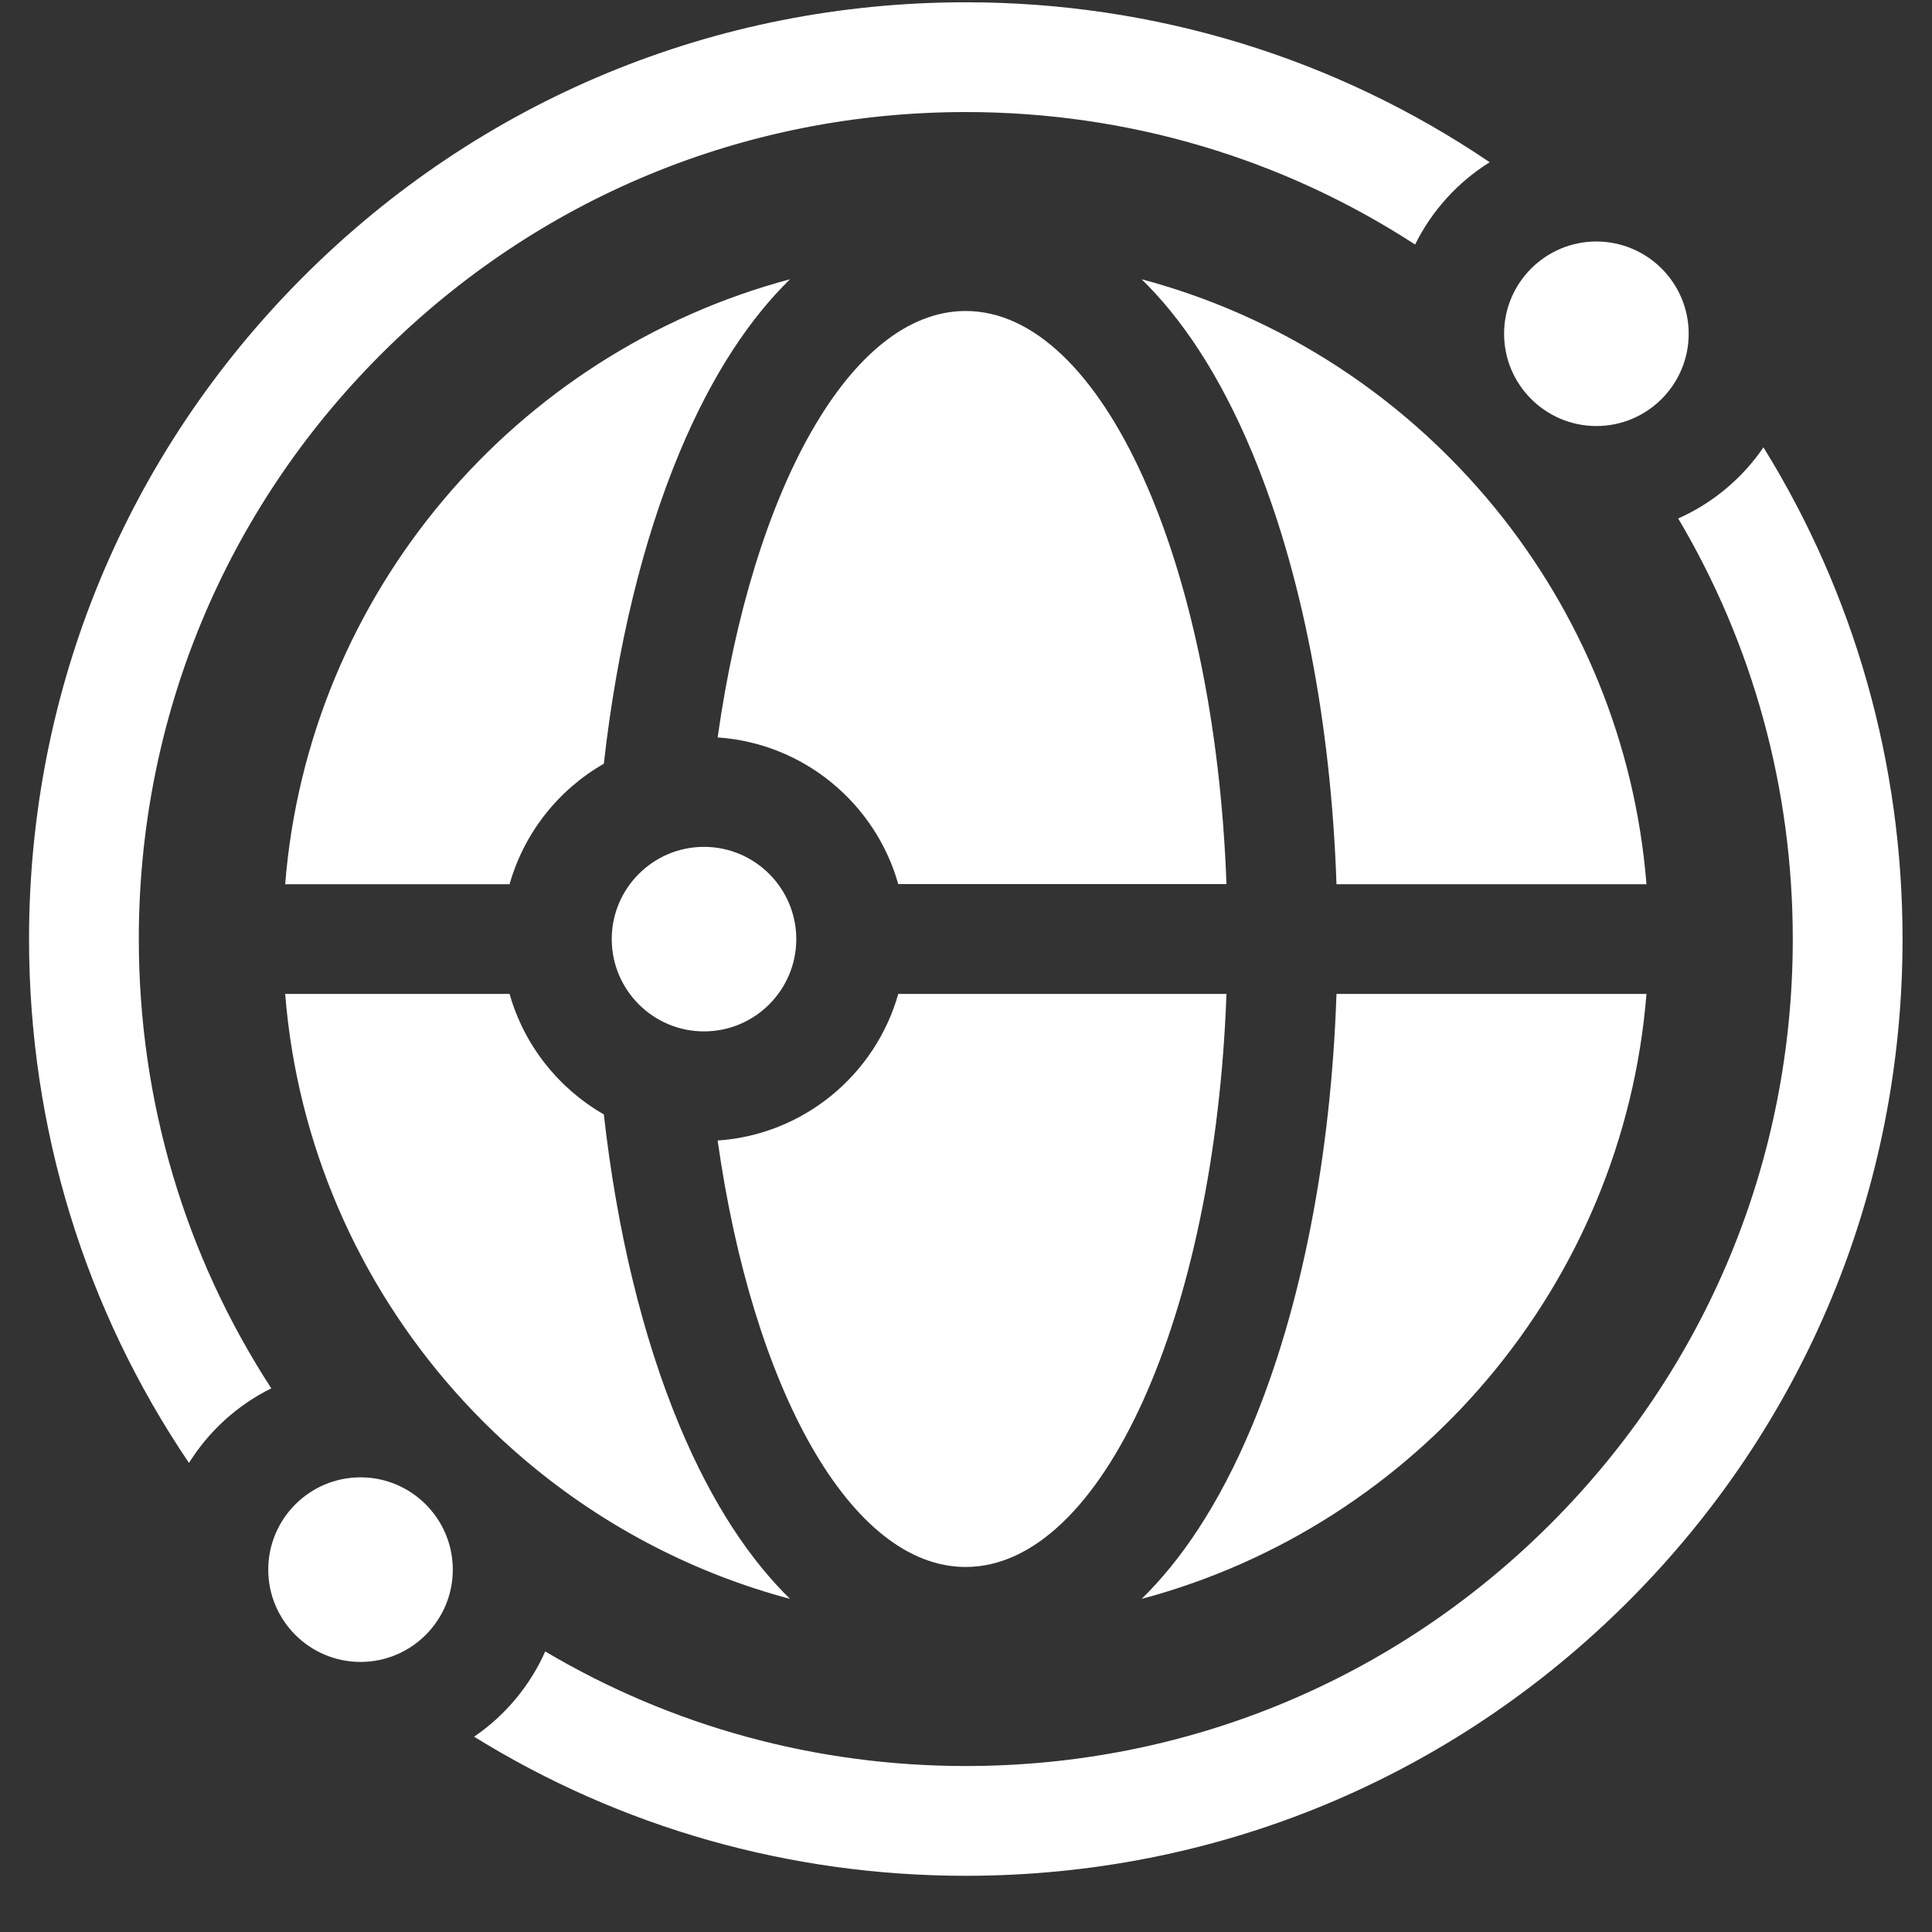
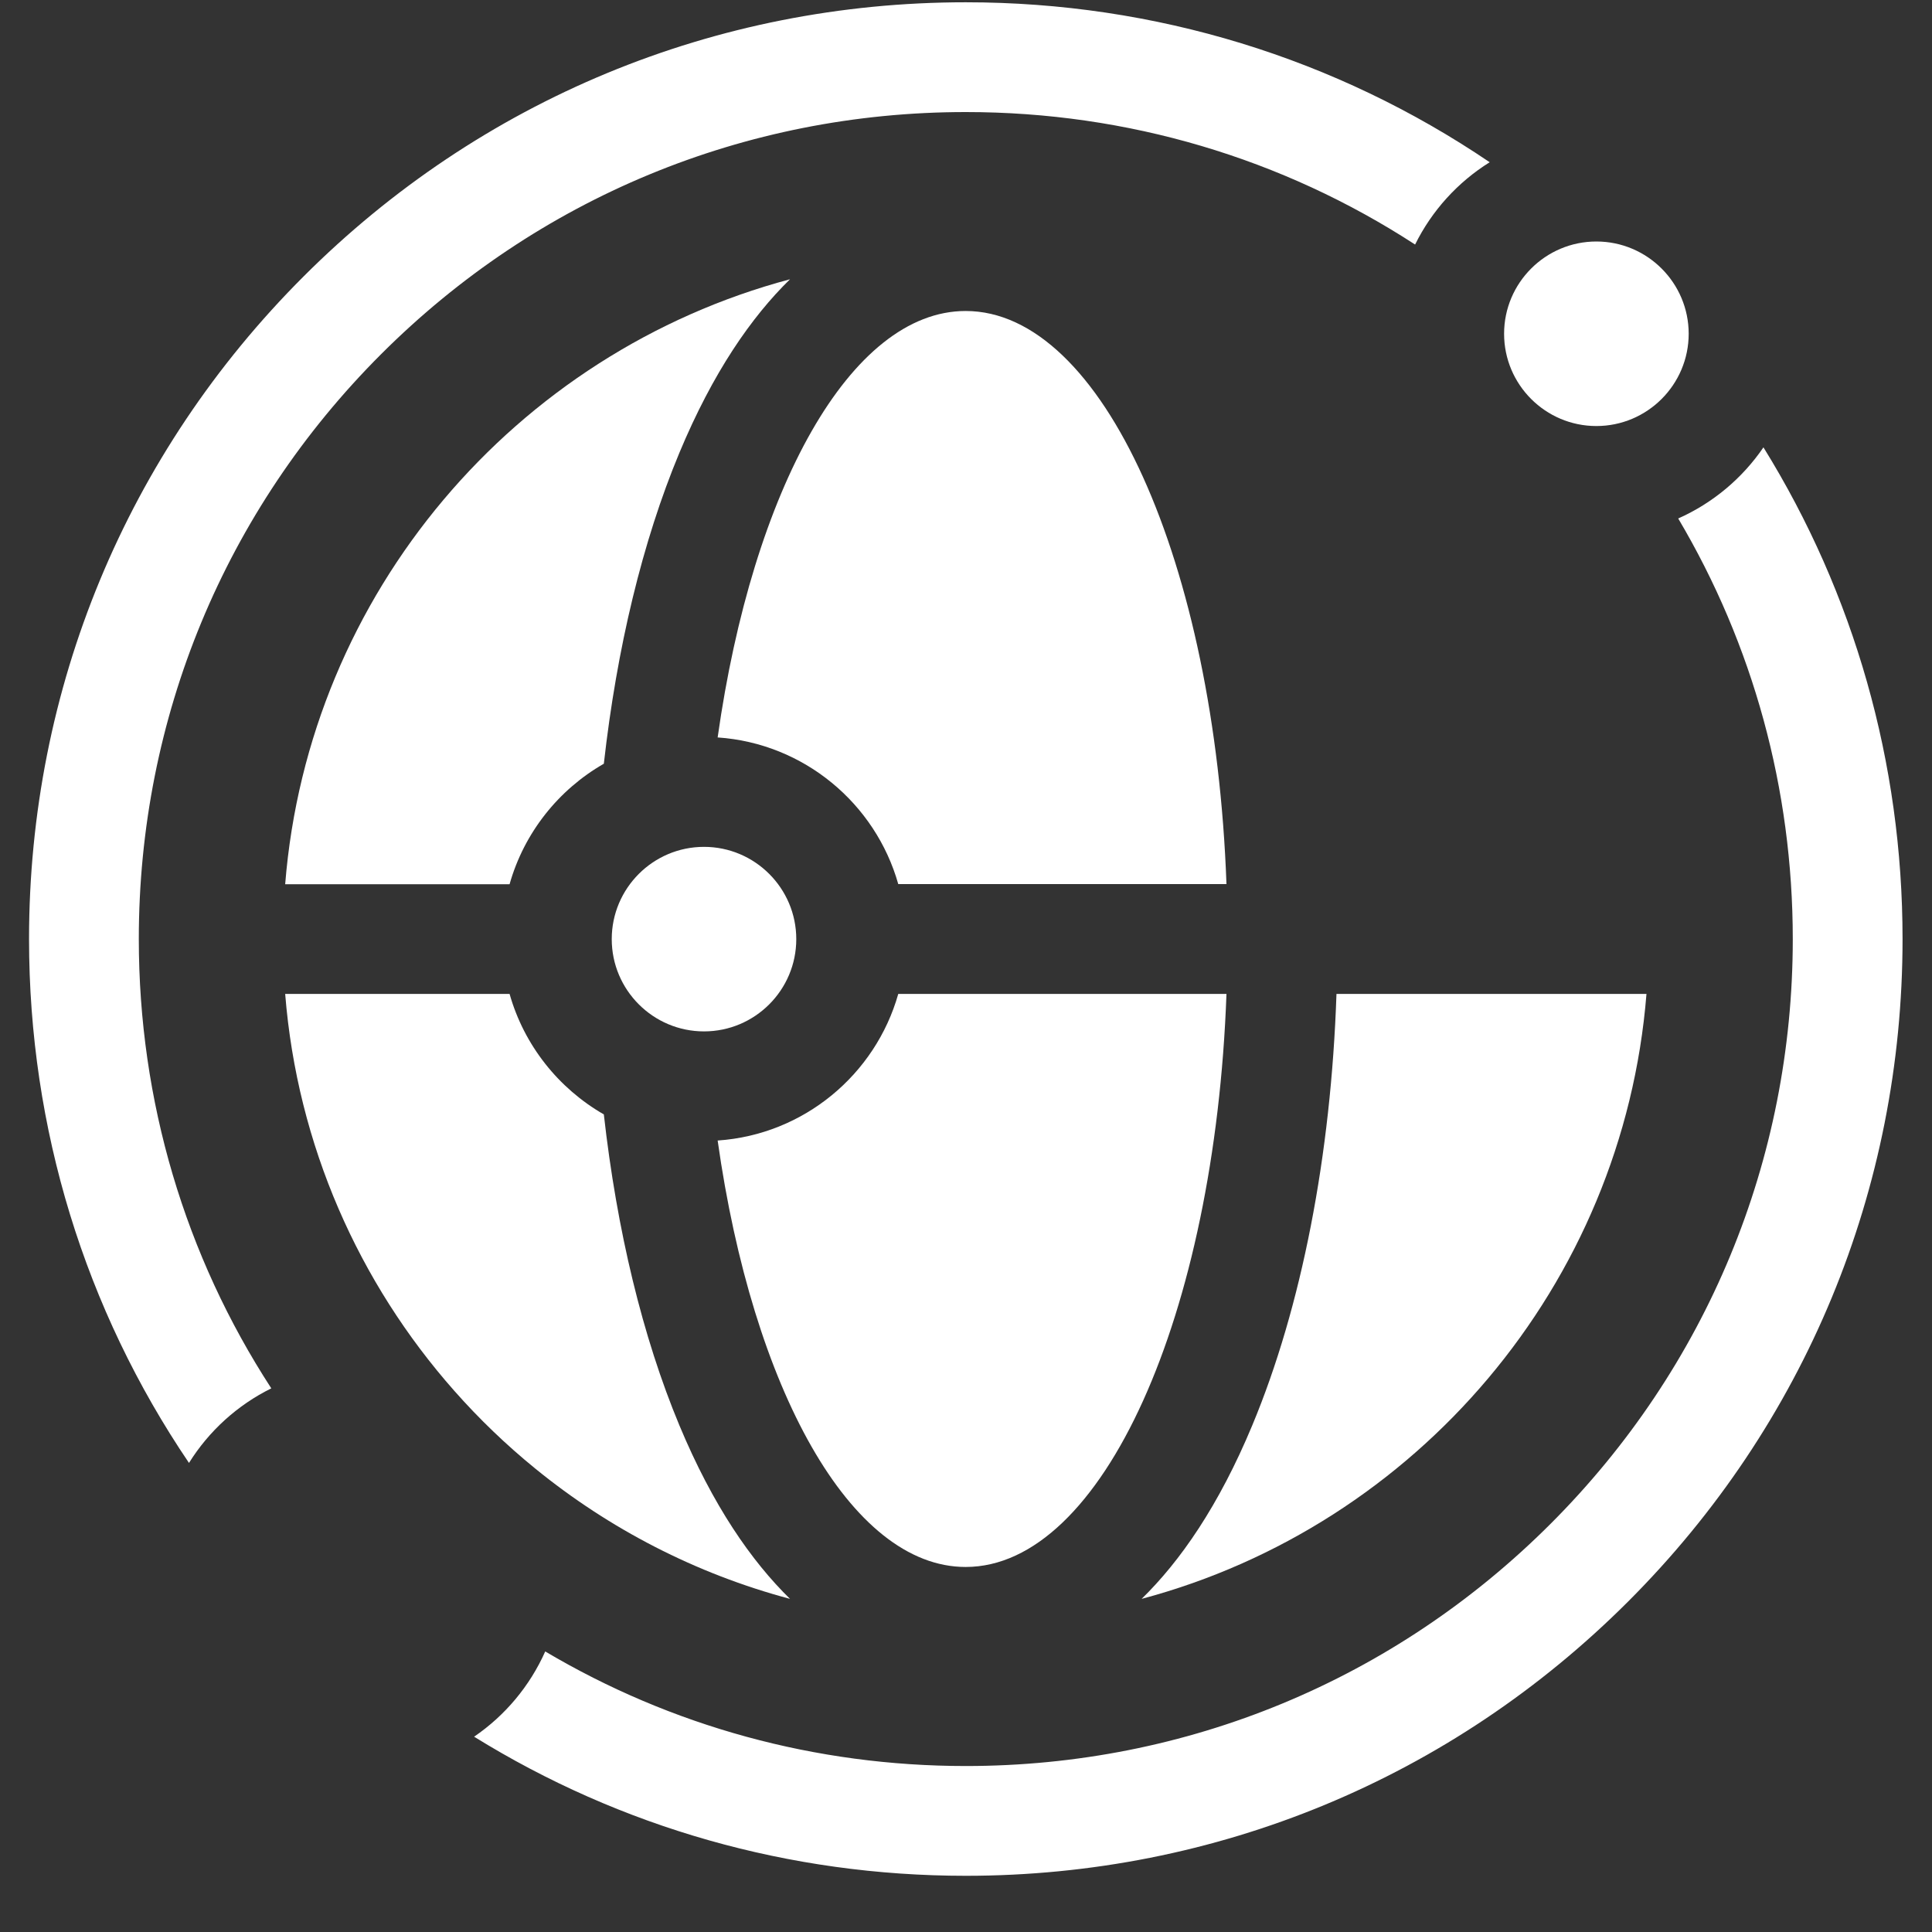
<svg xmlns="http://www.w3.org/2000/svg" width="33" height="33" viewBox="0 0 33 33" fill="none">
  <rect x="0" y="0" width="33" height="33" fill="#333333" stroke="none" />
  <g clip-path="url(#clip0_21234_2812)">
    <path d="M4.634 23.714C3.161 21.448 2.371 18.805 2.371 16.039C2.371 12.266 3.84 8.719 6.508 6.051C9.176 3.383 12.723 1.914 16.496 1.914C19.262 1.914 21.905 2.704 24.171 4.177C24.457 3.598 24.9 3.111 25.445 2.771C22.823 0.995 19.733 0.039 16.496 0.039C12.222 0.039 8.204 1.703 5.182 4.725C2.16 7.747 0.496 11.765 0.496 16.039C0.496 19.276 1.452 22.366 3.228 24.988C3.568 24.443 4.055 24 4.634 23.714Z" fill="white" />
    <path d="M30.121 7.641C29.76 8.17 29.256 8.593 28.665 8.856C29.941 11.009 30.622 13.472 30.622 16.04C30.622 19.813 29.153 23.36 26.485 26.028C23.817 28.696 20.27 30.165 16.497 30.165C13.929 30.165 11.466 29.484 9.313 28.208C9.05 28.799 8.627 29.303 8.098 29.664C10.598 31.212 13.483 32.04 16.497 32.04C20.771 32.04 24.789 30.376 27.811 27.354C30.833 24.332 32.497 20.314 32.497 16.04C32.497 13.027 31.669 10.14 30.121 7.641Z" fill="white" />
    <path d="M25.691 5.701C25.691 6.57 26.398 7.277 27.267 7.277C28.137 7.277 28.844 6.57 28.844 5.701C28.844 4.832 28.137 4.125 27.267 4.125C26.398 4.125 25.691 4.832 25.691 5.701Z" fill="white" />
-     <path d="M7.734 26.811C7.734 25.941 7.027 25.234 6.158 25.234C5.289 25.234 4.582 25.941 4.582 26.811C4.582 27.68 5.289 28.387 6.158 28.387C7.027 28.387 7.734 27.68 7.734 26.811Z" fill="white" />
    <path d="M11.604 24.345C10.975 22.836 10.536 21.011 10.314 19.035C9.539 18.59 8.952 17.854 8.704 16.977H4.871C5.078 19.563 6.132 21.914 7.756 23.752C8.182 24.235 8.648 24.682 9.147 25.088C10.406 26.113 11.882 26.88 13.494 27.31C12.835 26.665 12.178 25.721 11.604 24.345Z" fill="white" />
-     <path d="M21.39 7.735C22.233 9.756 22.735 12.344 22.828 15.103H28.123C27.93 12.684 26.995 10.471 25.547 8.691C25.14 8.191 24.693 7.726 24.21 7.299C22.876 6.12 21.27 5.242 19.5 4.77C20.159 5.414 20.817 6.359 21.39 7.735Z" fill="white" />
    <path d="M8.704 15.103C8.952 14.225 9.539 13.489 10.314 13.045C10.536 11.069 10.975 9.244 11.604 7.735C12.178 6.359 12.835 5.414 13.494 4.77C8.805 6.02 5.269 10.126 4.871 15.103H8.704Z" fill="white" />
    <path d="M22.828 16.977C22.735 19.736 22.233 22.323 21.39 24.345C20.817 25.721 20.16 26.665 19.5 27.31C24.189 26.06 27.725 21.954 28.123 16.977H22.828Z" fill="white" />
    <path d="M16.494 5.312C14.527 5.312 12.856 8.361 12.258 12.596C13.732 12.696 14.954 13.725 15.343 15.101H20.949C20.751 9.616 18.832 5.312 16.494 5.312Z" fill="white" />
    <path d="M16.494 26.765C18.832 26.765 20.751 22.461 20.949 16.977H15.343C14.954 18.353 13.732 19.381 12.258 19.481C12.856 23.716 14.527 26.765 16.494 26.765Z" fill="white" />
    <path d="M12.025 14.465C11.156 14.465 10.449 15.172 10.449 16.041C10.449 16.91 11.156 17.617 12.025 17.617C12.895 17.617 13.601 16.91 13.601 16.041C13.601 15.172 12.894 14.465 12.025 14.465Z" fill="white" />
  </g>
  <defs>
    <clipPath id="clip0_21234_2812">
      <rect width="32" height="32" fill="white" transform="translate(0.496 0.039)" />
    </clipPath>
  </defs>
</svg>